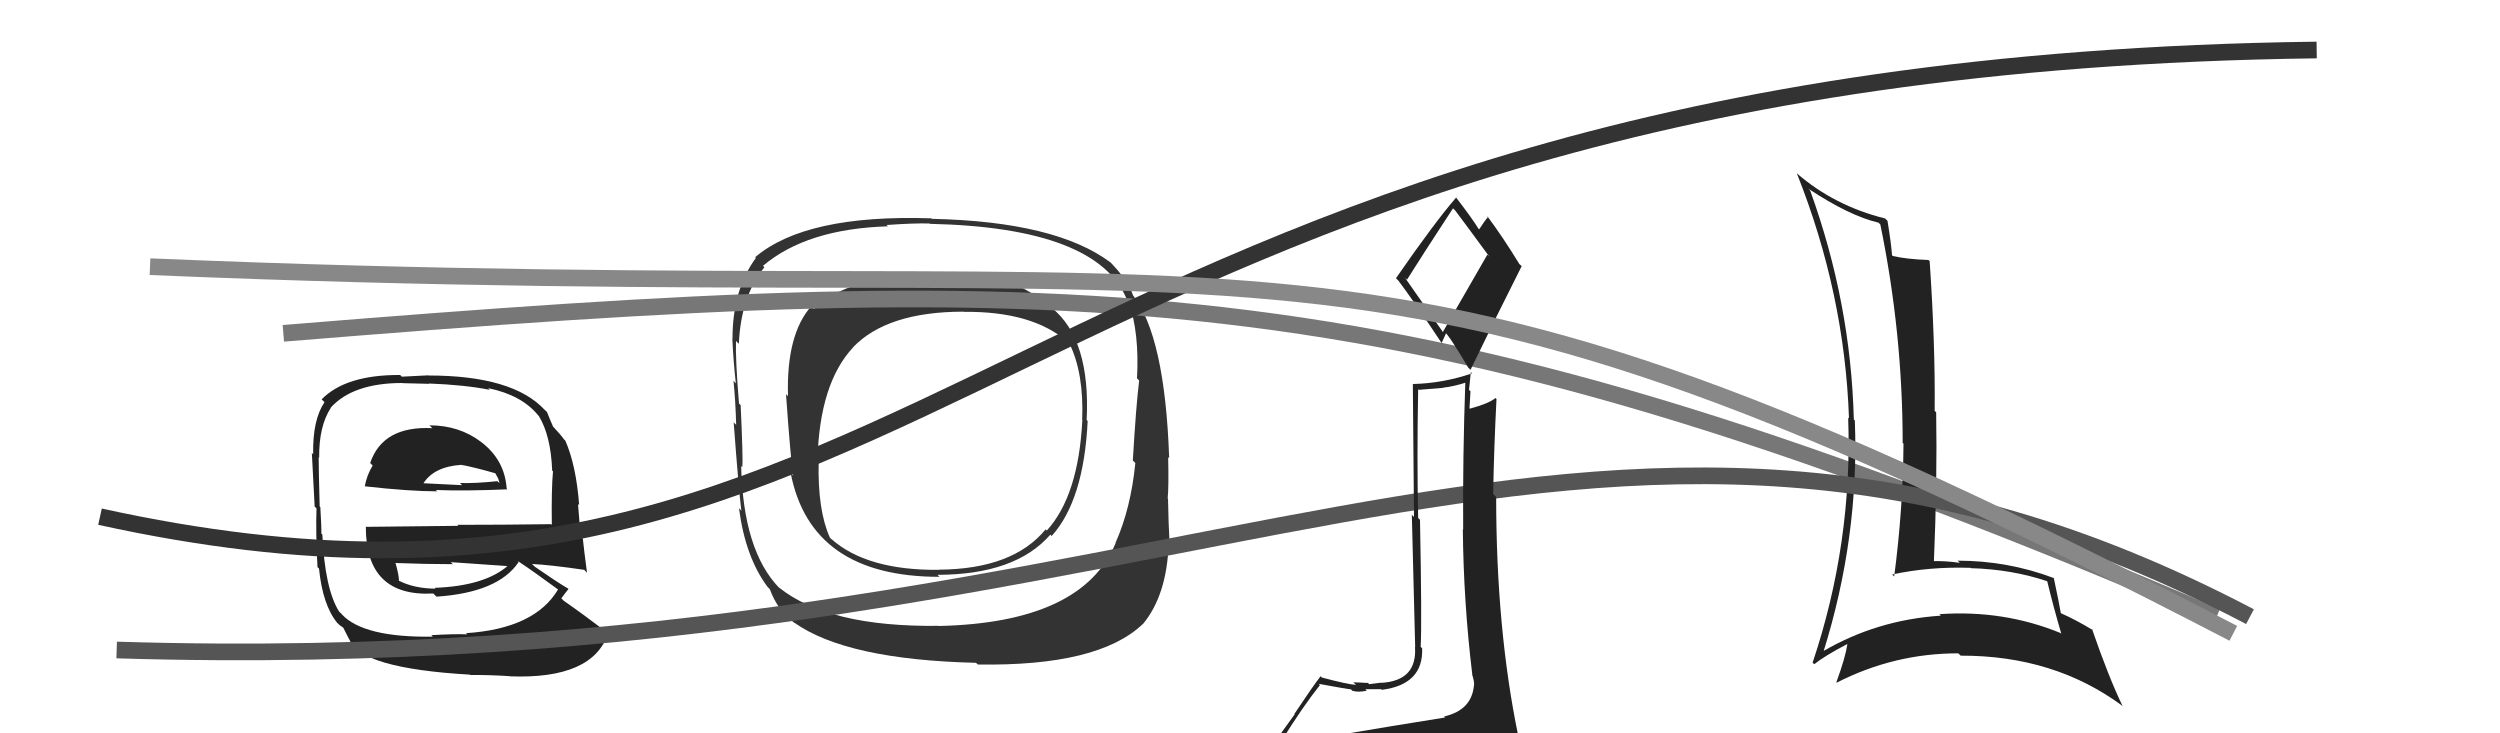
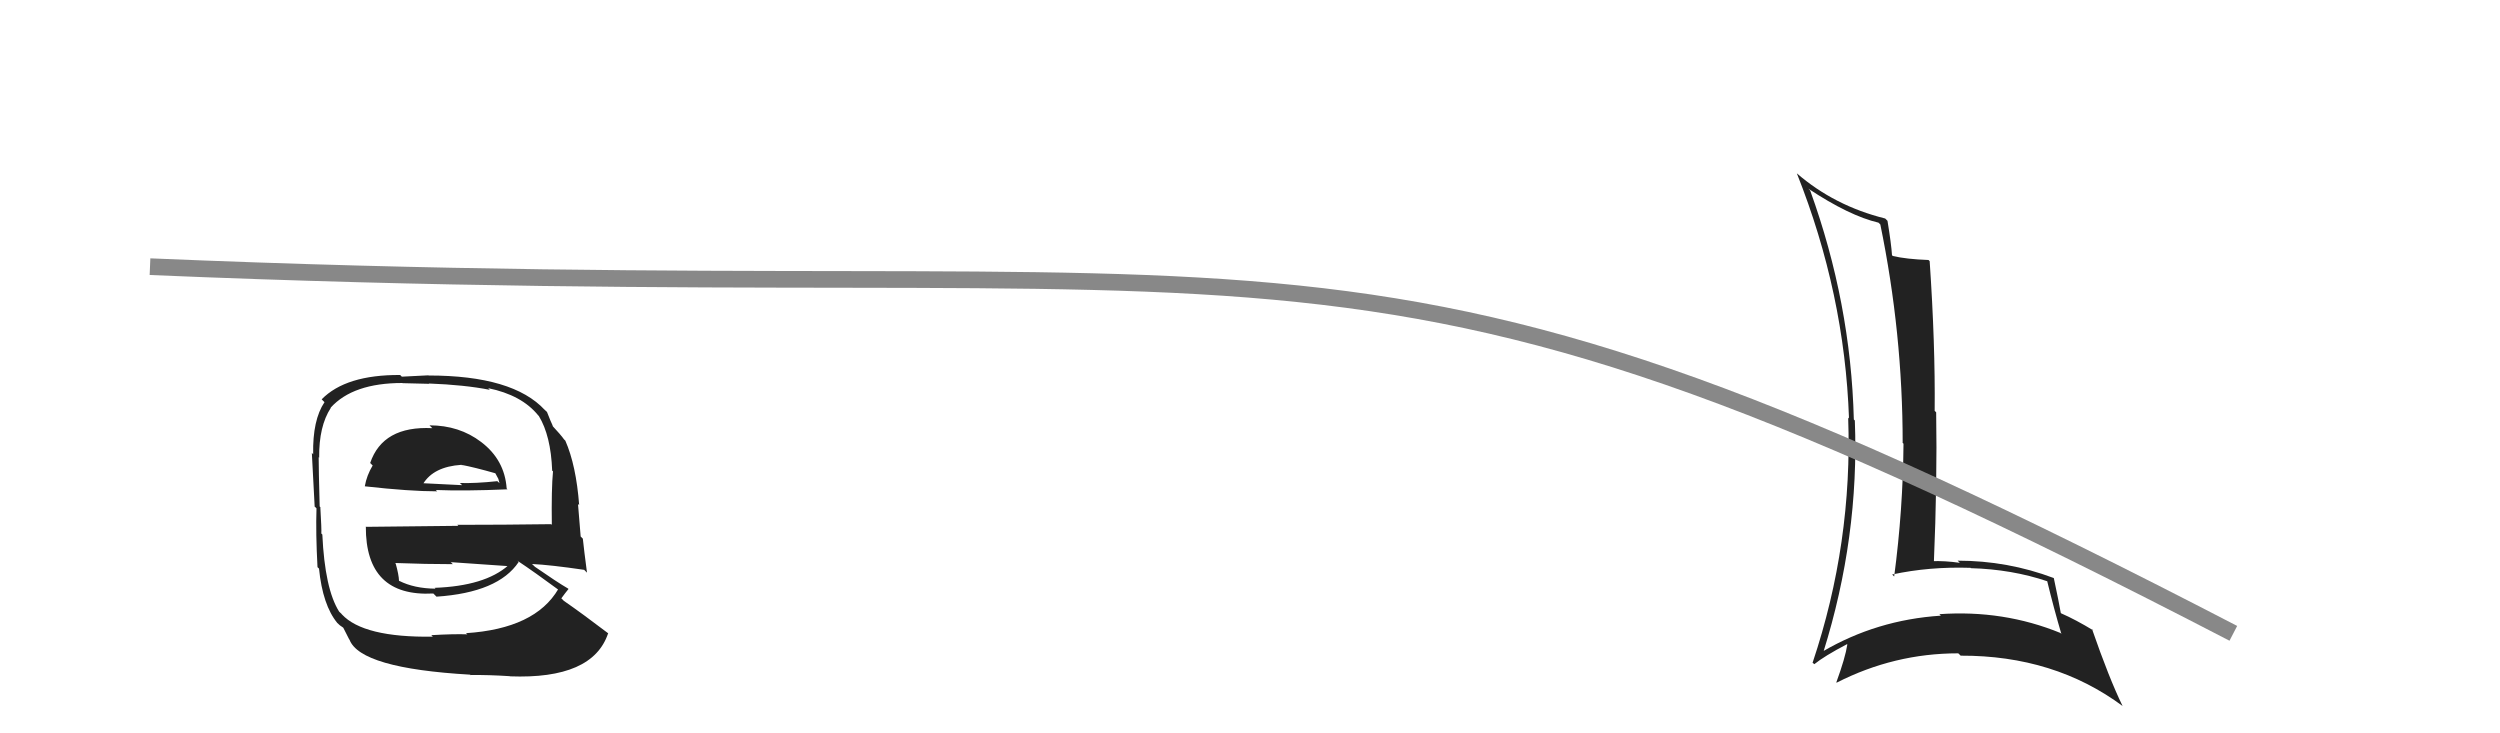
<svg xmlns="http://www.w3.org/2000/svg" width="150" height="44" viewBox="0,0,150,44">
-   <path fill="#333" d="M63.14 18.50L63.12 18.48L63.09 18.44Q61.41 17.07 59.77 16.69L59.94 16.86L59.82 16.74Q58.79 16.55 56.02 16.51L55.97 16.47L55.99 16.48Q50.89 16.52 48.83 18.54L48.68 18.39L48.67 18.38Q47.17 20.08 47.28 23.77L47.19 23.68L47.16 23.65Q47.44 27.58 47.59 28.53L47.45 28.39L47.44 28.38Q48.65 34.61 56.37 34.61L56.35 34.59L56.25 34.49Q60.93 34.48 63.02 32.08L63.08 32.14L63.10 32.16Q65.03 30.02 65.26 25.26L65.19 25.19L65.20 25.20Q65.44 20.38 63.12 18.48ZM56.26 37.50L56.30 37.55L56.31 37.55Q49.72 37.63 46.75 35.26L46.68 35.20L46.74 35.26Q44.59 33.03 44.47 27.96L44.63 28.12L44.54 28.03Q44.59 27.59 44.44 24.31L44.31 24.18L44.34 24.21Q44.12 21.52 44.16 20.46L44.32 20.62L44.33 20.63Q44.46 17.75 45.87 16.03L45.86 16.03L45.78 15.95Q48.40 13.73 53.27 13.58L53.30 13.60L53.19 13.50Q54.90 13.38 55.77 13.41L55.84 13.48L55.79 13.43Q65.87 13.65 67.62 17.99L67.62 17.99L67.71 18.09Q68.37 19.96 68.22 22.70L68.25 22.73L68.35 22.83Q68.16 24.35 67.97 27.63L68.07 27.73L68.12 27.78Q67.85 30.51 66.93 32.57L67.03 32.66L66.94 32.58Q64.95 37.37 56.31 37.56ZM68.65 37.53L68.60 37.47L68.57 37.45Q70.01 35.72 70.12 32.63L70.05 32.57L70.18 32.69Q70.11 31.52 70.08 29.92L70.13 29.98L70.06 29.91Q70.13 29.25 70.09 27.43L70.01 27.35L70.15 27.49Q69.90 20.16 67.96 17.69L68.00 17.73L67.98 17.71Q67.65 16.77 66.55 15.66L66.54 15.65L66.65 15.76Q63.37 13.29 55.91 13.13L55.83 13.05L55.87 13.10Q48.35 12.85 45.31 15.43L45.40 15.53L45.35 15.48Q43.95 17.39 43.95 20.32L43.92 20.29L43.94 20.31Q44.00 21.67 44.15 23.00L44.07 22.91L44.01 22.85Q44.13 24.04 44.17 25.49L44.17 25.49L44.02 25.34Q44.33 29.46 44.48 30.64L44.35 30.50L44.34 30.50Q44.72 33.42 46.05 35.21L46.16 35.32L46.19 35.35Q46.66 36.66 47.73 37.42L47.74 37.43L47.66 37.36Q50.79 39.58 58.56 39.77L58.55 39.76L58.67 39.87Q65.90 39.99 68.57 37.44ZM64.95 25.22L64.86 25.13L64.94 25.21Q64.71 29.74 62.81 31.83L62.89 31.92L62.74 31.76Q60.78 34.15 56.33 34.18L56.35 34.21L56.33 34.19Q52.00 34.23 49.87 32.33L49.91 32.38L49.79 32.25Q49.05 30.60 49.12 27.70L49.13 27.71L49.05 27.63Q49.16 23.02 51.18 20.85L51.29 20.96L51.17 20.85Q53.22 18.70 57.82 18.70L57.90 18.77L57.83 18.71Q61.98 18.67 64.07 20.53L64.26 20.72L64.18 20.64Q65.04 22.42 64.93 25.20Z" />
-   <path d="M17 20 C66 16,84 16,133 37" stroke="#777" fill="none" />
  <path fill="#222" d="M25.89 25.64L25.86 25.61L25.94 25.69Q22.97 25.54 22.21 27.78L22.29 27.86L22.36 27.93Q22.00 28.53 21.89 29.17L21.91 29.20L21.90 29.18Q24.59 29.48 26.23 29.48L26.12 29.37L26.15 29.40Q27.86 29.47 30.45 29.36L30.44 29.35L30.40 29.31Q30.28 27.59 28.87 26.52L28.84 26.49L28.87 26.52Q27.56 25.52 25.77 25.52ZM25.87 38.10L25.90 38.13L25.97 38.20Q21.81 38.26 20.51 36.86L20.48 36.82L20.35 36.70Q19.49 35.34 19.34 32.07L19.31 32.04L19.28 32.01Q19.30 31.80 19.22 30.43L19.29 30.49L19.18 30.39Q19.12 28.16 19.12 27.43L19.06 27.37L19.15 27.46Q19.13 25.57 19.85 24.47L19.84 24.46L19.84 24.46Q21.18 22.98 24.14 22.98L24.16 22.99L25.76 23.03L25.73 23.01Q27.87 23.09 29.39 23.39L29.25 23.25L29.29 23.29Q31.30 23.70 32.29 24.92L32.40 25.03L32.33 24.96Q33.05 26.14 33.13 28.23L33.12 28.23L33.18 28.28Q33.08 29.32 33.11 31.49L33.01 31.39L33.07 31.45Q30.22 31.49 27.44 31.49L27.50 31.55L21.97 31.61L21.95 31.59Q21.93 35.83 26.00 35.61L26.01 35.62L26.19 35.80Q29.90 35.55 31.12 33.72L30.99 33.59L31.04 33.64Q32.05 34.31 33.65 35.49L33.64 35.48L33.50 35.34Q32.11 37.72 27.96 37.99L27.99 38.02L28.04 38.06Q27.24 38.03 25.87 38.11ZM28.22 40.49L28.27 40.54L28.22 40.50Q29.36 40.49 30.58 40.57L30.45 40.44L30.59 40.58Q35.57 40.77 36.49 37.99L36.49 37.99L36.52 38.02Q34.93 36.81 33.83 36.05L33.79 36.01L33.68 35.90Q33.92 35.57 34.11 35.34L34.13 35.36L34.08 35.31Q33.44 34.94 32.07 33.99L32.08 33.99L31.92 33.84Q33.00 33.89 35.05 34.19L35.21 34.35L35.22 34.36Q35.04 33.00 34.97 32.32L34.84 32.19L34.68 30.24L34.75 30.31Q34.57 27.92 33.92 26.44L33.87 26.39L33.84 26.36Q33.66 26.10 33.09 25.49L33.14 25.54L33.18 25.58Q33.04 25.29 32.82 24.72L32.63 24.54L32.69 24.60Q30.78 22.53 25.72 22.53L25.70 22.52L24.11 22.60L24.01 22.50Q20.75 22.48 19.30 23.96L19.30 23.96L19.47 24.13Q18.75 25.20 18.79 27.25L18.79 27.26L18.71 27.17Q18.77 28.15 18.88 30.40L18.84 30.35L18.99 30.50Q18.94 31.97 19.05 34.03L19.20 34.17L19.14 34.11Q19.36 36.31 20.24 37.38L20.32 37.47L20.21 37.35Q20.39 37.54 20.58 37.65L20.60 37.67L20.95 38.36L20.97 38.38Q21.62 40.10 28.21 40.48ZM26.17 35.36L26.06 35.25L26.13 35.32Q24.86 35.31 23.95 34.85L23.98 34.88L23.94 34.85Q23.93 34.49 23.74 33.81L23.88 33.95L23.71 33.78Q25.57 33.85 27.17 33.85L27.02 33.70L27.06 33.73Q28.86 33.86 30.53 33.97L30.42 33.86L30.49 33.93Q29.09 35.16 26.08 35.27ZM27.86 28.06L27.68 27.88L27.68 27.89Q28.44 28.03 29.77 28.41L29.69 28.34L29.90 28.73L29.97 28.99L29.84 28.87Q28.51 29.01 27.59 28.98L27.73 29.11L27.73 29.11Q25.36 28.99 25.32 28.99L25.34 29.01L25.38 29.04Q26.01 28.00 27.68 27.89Z" />
  <path fill="#222" d="M108.52 11.34L108.61 11.43L108.50 11.32Q110.96 12.95 112.71 13.36L112.84 13.49L112.82 13.47Q114.16 19.99 114.16 26.58L114.12 26.54L114.21 26.62Q114.18 30.59 113.65 34.59L113.63 34.57L113.53 34.47Q115.75 33.99 118.23 34.07L118.19 34.03L118.25 34.09Q120.72 34.16 122.85 34.88L122.81 34.85L122.83 34.86Q123.22 36.47 123.68 38.03L123.68 38.04L123.63 37.98Q120.21 36.58 116.36 36.85L116.33 36.81L116.45 36.94Q112.60 37.19 109.36 39.09L109.26 39.00L109.40 39.13Q111.56 32.23 111.29 25.23L111.29 25.23L111.23 25.17Q111.05 18.17 108.61 11.43ZM108.71 39.71L108.82 39.82L108.86 39.85Q109.45 39.37 110.82 38.65L110.78 38.61L110.84 38.67Q110.72 39.46 110.18 40.94L110.21 40.97L110.20 40.96Q113.65 39.20 117.49 39.20L117.52 39.22L117.64 39.34Q123.26 39.32 127.37 42.37L127.34 42.34L127.35 42.35Q126.55 40.71 125.52 37.74L125.52 37.75L125.61 37.83Q124.54 37.18 123.67 36.80L123.63 36.76L123.65 36.79Q123.53 36.10 123.23 34.69L123.18 34.64L123.22 34.68Q120.46 33.64 117.46 33.64L117.57 33.75L117.59 33.77Q116.69 33.64 115.89 33.67L116.02 33.80L116.03 33.81Q116.24 28.85 116.17 24.74L116.18 24.75L116.08 24.65Q116.12 20.66 115.78 15.67L115.66 15.55L115.71 15.60Q114.37 15.55 113.57 15.36L113.55 15.34L113.52 15.31Q113.48 14.66 113.25 13.25L113.17 13.17L113.11 13.11Q110.06 12.35 107.81 10.40L107.92 10.51L107.81 10.40Q110.68 17.61 110.94 25.11L110.91 25.08L110.89 25.05Q111.16 32.59 108.76 39.75Z" />
-   <path d="M7 39 C72 41,95 16,135 37" stroke="#555" fill="none" />
-   <path d="M6 31 C56 42,60 4,139 3" stroke="#333" fill="none" />
-   <path fill="#222" d="M79.78 44.12L79.73 44.07L79.78 44.12Q78.76 44.25 76.86 44.55L76.79 44.48L76.84 44.53Q78.17 42.39 79.20 41.10L79.20 41.11L79.12 41.03Q80.91 41.36 81.06 41.36L81.17 41.48L81.13 41.44Q81.48 41.56 82.01 41.44L81.91 41.34L81.92 41.35Q82.68 41.35 82.87 41.35L82.78 41.26L82.91 41.39Q85.41 41.07 85.33 38.90L85.22 38.79L85.24 38.81Q85.32 37.44 85.20 31.19L85.06 31.05L85.09 31.08Q85.01 27.50 85.09 23.35L85.13 23.39L86.60 23.27L86.59 23.26Q87.27 23.18 87.96 22.95L87.86 22.85L87.92 22.91Q87.76 27.39 87.79 31.77L87.83 31.81L87.77 31.75Q87.81 36.12 88.34 40.50L88.31 40.47L88.33 40.48Q88.45 40.84 88.45 41.10L88.40 41.05L88.44 41.09Q88.32 42.61 86.64 42.99L86.74 43.08L86.70 43.05Q83.68 43.53 79.84 44.18ZM86.58 19.93L84.29 16.65L84.42 16.78Q85.36 15.28 87.18 12.50L87.19 12.51L87.32 12.64Q88.02 13.57 89.36 15.40L89.24 15.28L86.57 19.92ZM89.59 46.54L89.52 46.48L89.56 46.52Q89.99 46.45 90.75 46.11L90.74 46.10L90.87 46.23Q91.19 45.52 91.19 45.06L91.06 44.93L91.20 45.07Q91.13 44.66 91.02 44.05L91.08 44.12L91.09 44.13Q89.77 37.74 89.77 29.82L89.63 29.68L89.59 29.64Q89.64 26.83 89.79 23.94L89.93 24.08L89.73 23.88Q89.34 24.21 88.19 24.52L88.16 24.48L88.17 24.49Q88.19 24.02 88.23 23.48L88.14 23.39L88.25 22.33L88.33 22.40Q86.57 23.00 84.78 23.04L84.85 23.11L84.77 23.04Q84.80 27.44 84.84 31.02L84.71 30.89L84.91 38.82L84.90 38.81Q85.04 40.85 82.87 40.97L82.77 40.86L82.86 40.96Q82.66 40.99 82.15 41.05L81.99 40.89L82.09 40.98Q81.47 40.94 81.20 40.94L81.33 41.06L81.36 41.09Q80.88 41.07 79.31 40.65L79.20 40.54L79.24 40.57Q78.77 41.17 77.66 42.84L77.68 42.86L76.07 45.09L76.21 45.24Q77.02 44.97 78.65 44.59L78.59 44.53L78.18 45.30L77.66 45.96L77.72 46.02Q80.06 45.92 81.39 46.00L81.24 45.85L81.23 45.84Q83.65 46.13 89.59 46.54ZM86.48 20.59L86.49 20.60L86.76 20.00L86.81 20.05Q87.14 20.45 88.09 22.05L88.22 22.18L88.23 22.19Q89.74 19.06 91.30 15.97L91.28 15.95L91.16 15.84Q90.19 14.25 89.23 12.96L89.26 12.98L89.29 13.01Q89.09 13.23 88.75 13.76L88.71 13.73L88.70 13.71Q88.34 13.12 87.35 11.83L87.40 11.88L87.37 11.85Q86.08 13.34 83.76 16.69L83.89 16.83L83.89 16.82Q84.84 18.08 86.55 20.66Z" />
  <path d="M9 16 C80 19,80 10,134 38" stroke="#888" fill="none" />
</svg>